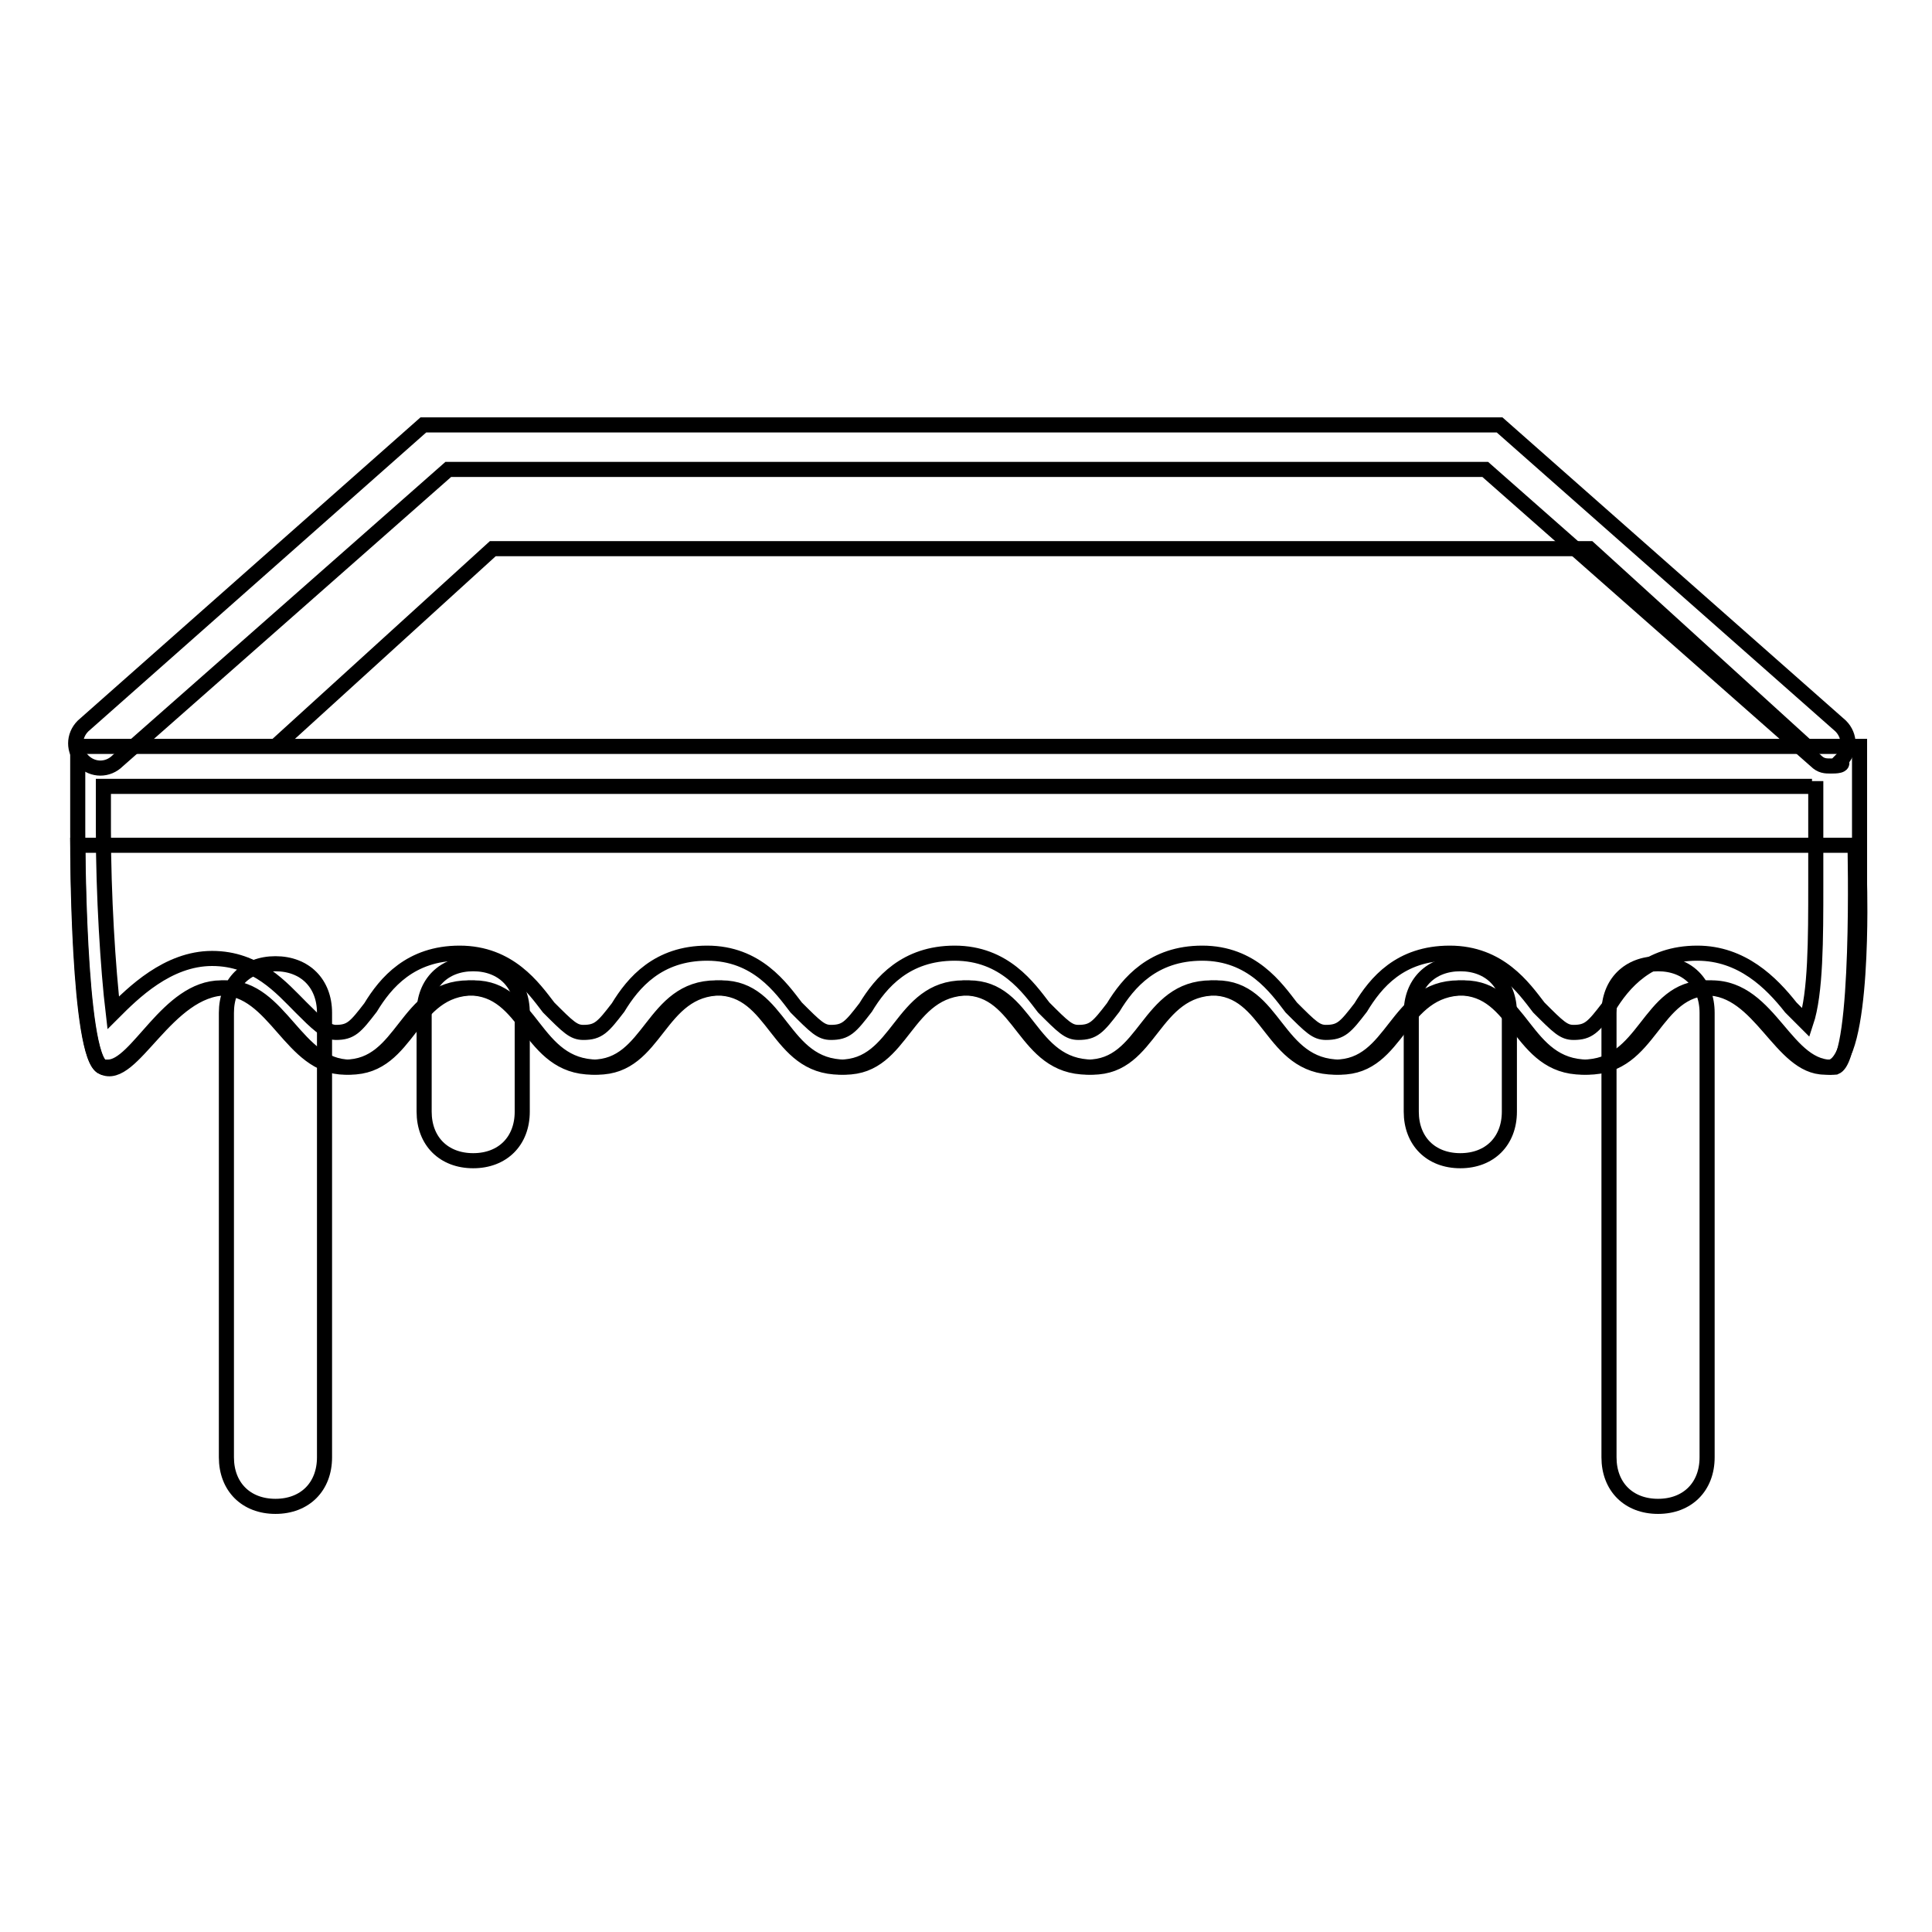
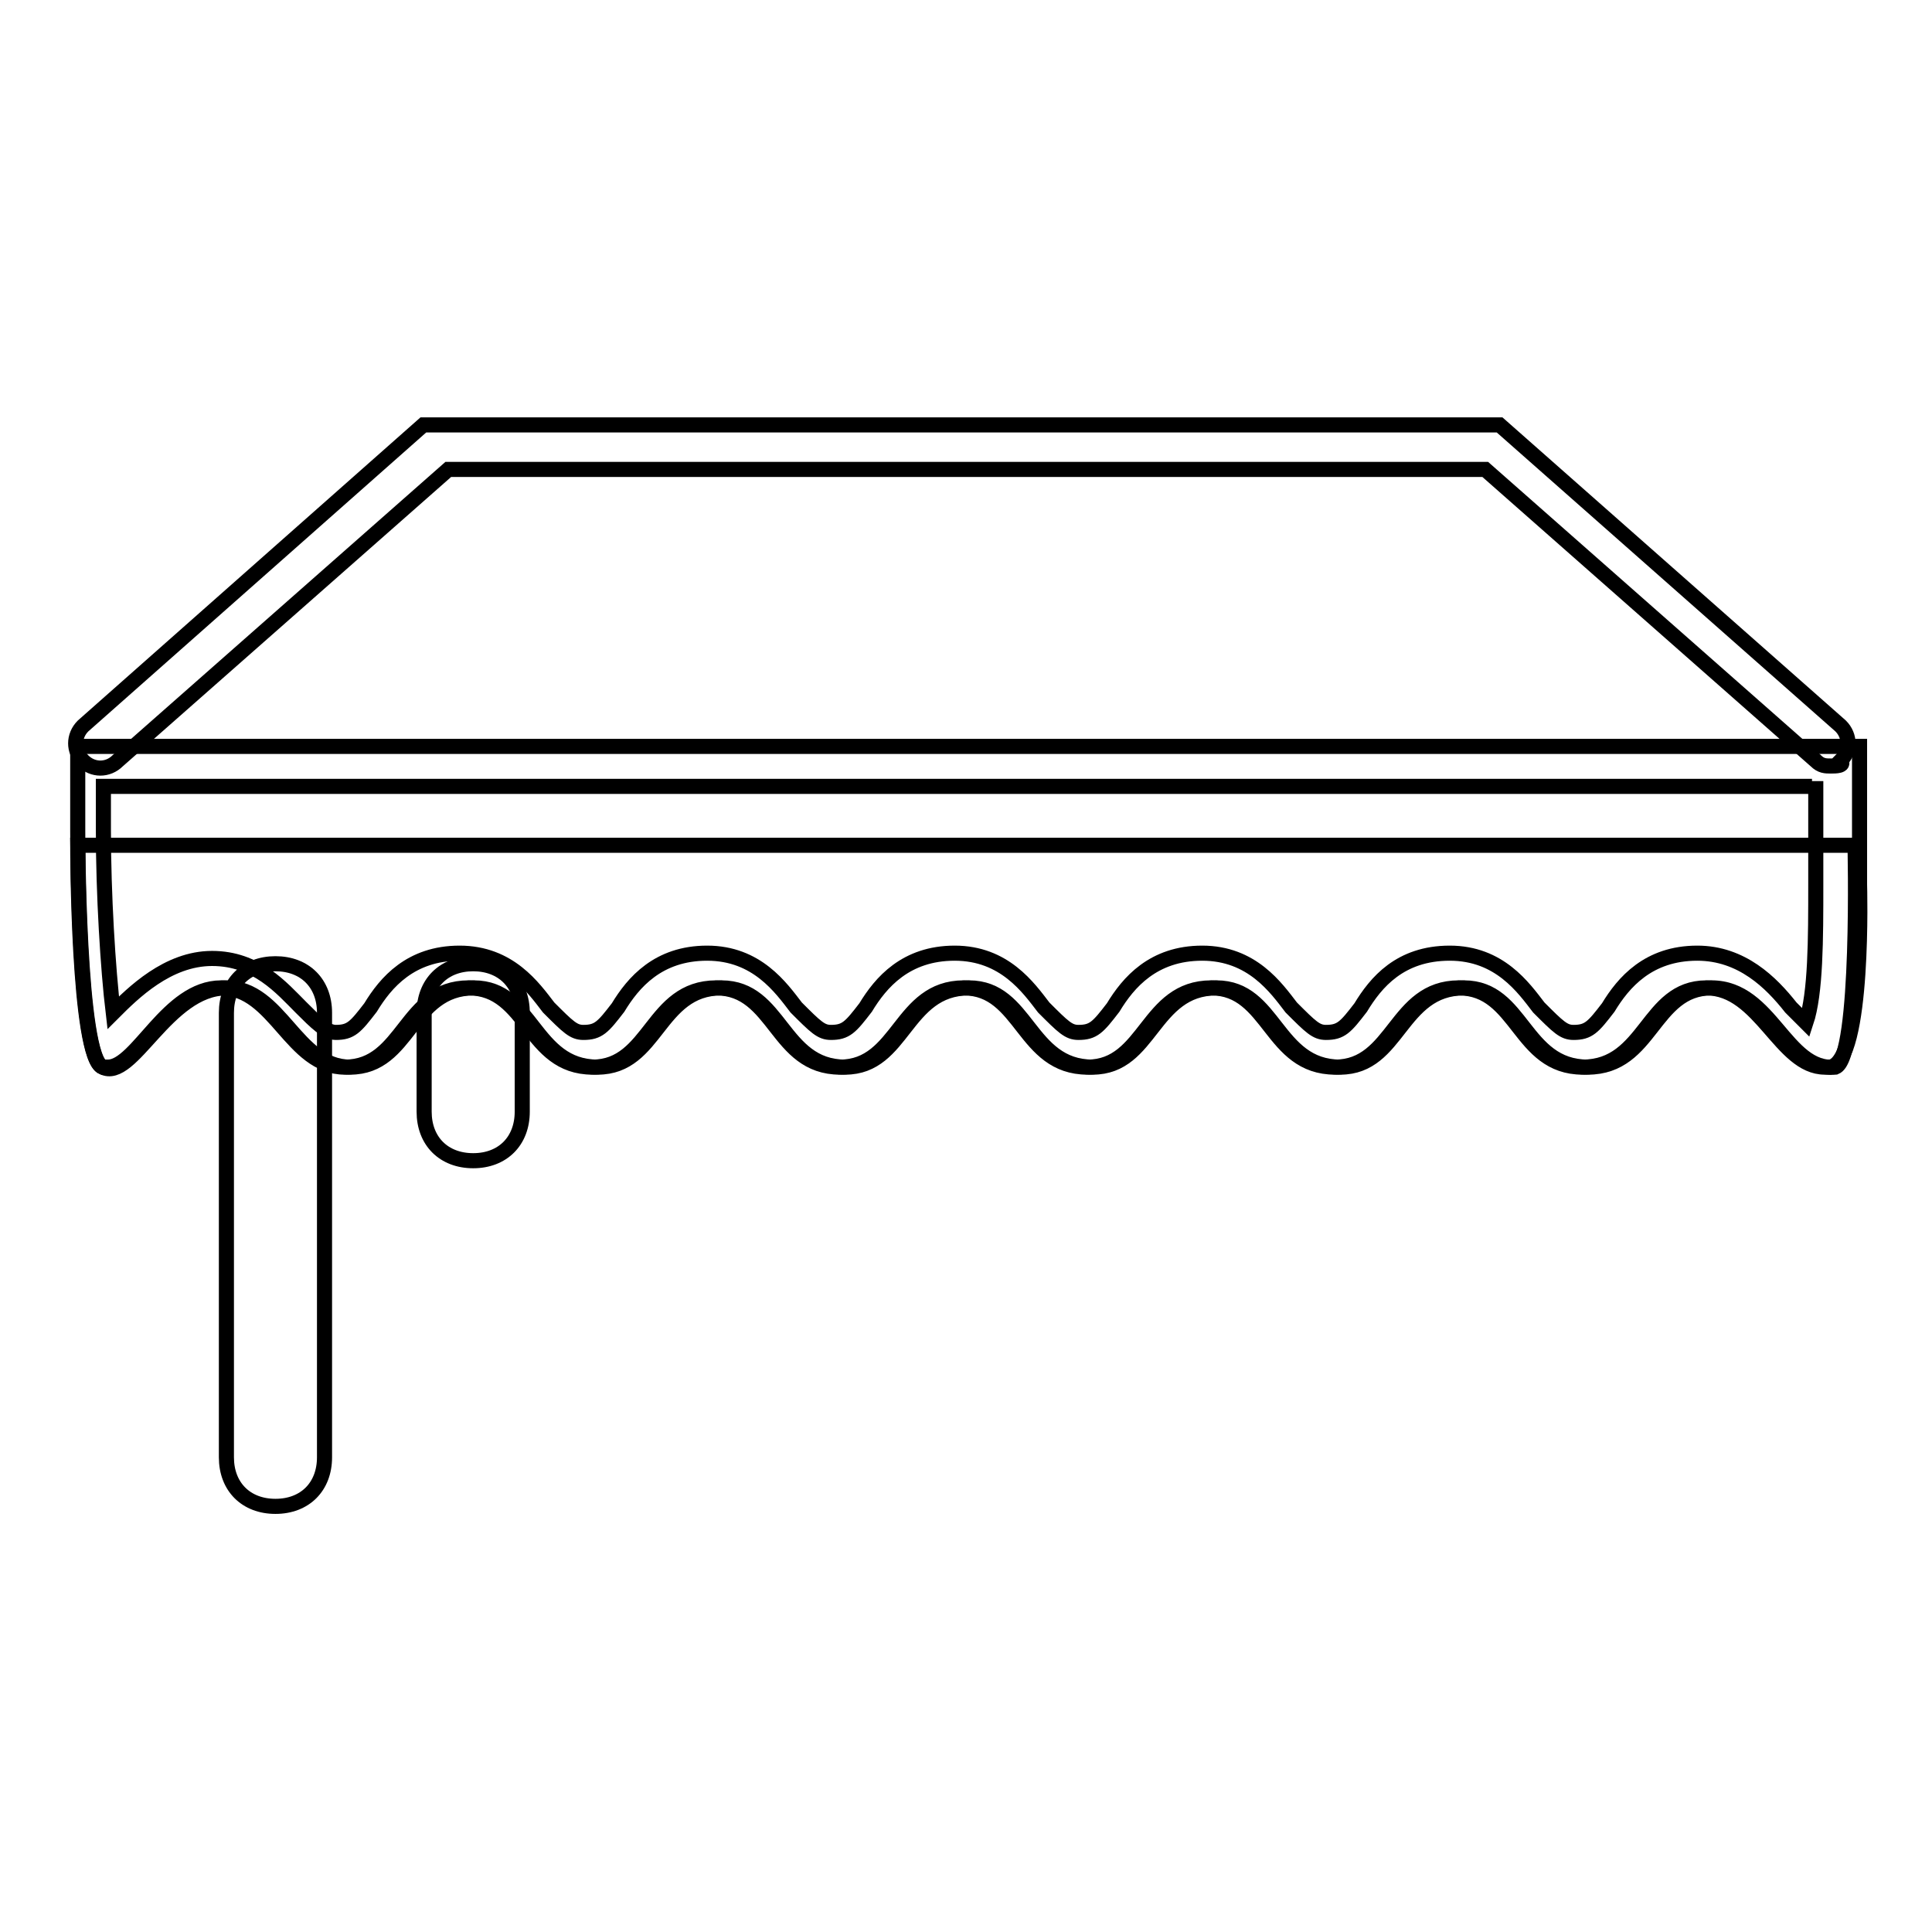
<svg xmlns="http://www.w3.org/2000/svg" version="1.1" x="0px" y="0px" viewBox="0 0 256 256" enable-background="new 0 0 256 256" xml:space="preserve">
  <g>
    <path stroke-width="2" fill-opacity="0" stroke="#000000" d="M245.8,112H10.3c0,0,0,28.1,3.3,29.4c3.9,2,8.5-10.5,16.4-10.5c7.2,0,9.2,10.5,16.4,10.5 c7.9,0,7.9-10.5,16.4-10.5c7.8,0,7.8,10.5,16.4,10.5c7.9,0,7.9-10.5,16.4-10.5c7.9,0,7.9,10.5,16.4,10.5c7.8,0,7.8-10.5,16.4-10.5 c7.8,0,7.8,10.5,16.4,10.5c7.8,0,7.8-10.5,16.4-10.5c7.8,0,7.8,10.5,16.4,10.5c7.8,0,7.8-10.5,16.4-10.5c7.8,0,7.8,10.5,16.4,10.5 c8.5,0,8.5-10.5,16.4-10.5c7.9,0,9.8,11.1,16.4,10.5C246.5,140.1,245.8,112,245.8,112L245.8,112z" />
-     <path stroke-width="2" fill-opacity="0" stroke="#000000" d="M219.7,199.6c-3.9,0-6.5-2.6-6.5-6.5v-58.9c0-3.9,2.6-6.5,6.5-6.5s6.5,2.6,6.5,6.5v58.9 C226.2,197,223.6,199.6,219.7,199.6z M193.5,153.8c-3.9,0-6.5-2.6-6.5-6.5v-13.1c0-3.9,2.6-6.5,6.5-6.5c3.9,0,6.5,2.6,6.5,6.5v13.1 C200,151.2,197.4,153.8,193.5,153.8z" />
-     <path stroke-width="2" fill-opacity="0" stroke="#000000" d="M36.5,98.9l28.8-26.2h145.3l28.8,26.2" />
    <path stroke-width="2" fill-opacity="0" stroke="#000000" d="M36.5,199.6c-3.9,0-6.5-2.6-6.5-6.5v-58.9c0-3.9,2.6-6.5,6.5-6.5s6.5,2.6,6.5,6.5v58.9 C43,197,40.4,199.6,36.5,199.6z M62.7,153.8c-3.9,0-6.5-2.6-6.5-6.5v-13.1c0-3.9,2.6-6.5,6.5-6.5s6.5,2.6,6.5,6.5v13.1 C69.2,151.2,66.6,153.8,62.7,153.8z M242.6,101.5c-0.7,0-1.3,0-2-0.7l-43.8-38.6H59.4l-43.8,38.6c-1.3,1.3-3.3,1.3-4.6,0 c-1.3-1.3-1.3-3.3,0-4.6l45.1-39.9h142.6l45.2,39.9c1.3,1.3,1.3,3.3,0,4.6C244.5,101.5,243.2,101.5,242.6,101.5L242.6,101.5z" />
    <path stroke-width="2" fill-opacity="0" stroke="#000000" d="M240.6,103.5v13.7c0,7.2,0,14.4-1.3,18.3l-2-2c-2.6-3.3-6.5-7.2-12.4-7.2c-6.5,0-9.8,3.9-11.8,7.2 c-2,2.6-2.6,3.3-4.6,3.3c-1.3,0-2-0.7-4.6-3.3c-2-2.6-5.2-7.2-11.8-7.2s-9.8,3.9-11.8,7.2c-2,2.6-2.6,3.3-4.6,3.3 c-1.3,0-2-0.7-4.6-3.3c-2-2.6-5.2-7.2-11.8-7.2c-6.5,0-9.8,3.9-11.8,7.2c-2,2.6-2.6,3.3-4.6,3.3c-1.3,0-2-0.7-4.6-3.3 c-2-2.6-5.2-7.2-11.8-7.2c-6.5,0-9.8,3.9-11.8,7.2c-2,2.6-2.6,3.3-4.6,3.3c-1.3,0-2-0.7-4.6-3.3c-2-2.6-5.2-7.2-11.8-7.2 c-6.5,0-9.8,3.9-11.8,7.2c-2,2.6-2.6,3.3-4.6,3.3c-1.3,0-2-0.7-4.6-3.3c-2-2.6-5.2-7.2-11.8-7.2c-6.5,0-9.8,3.9-11.8,7.2 c-2,2.6-2.6,3.3-4.6,3.3c-1.3,0-2.6-1.3-4.6-3.3c-2.6-2.6-5.9-6.5-11.8-6.5s-10.5,4.6-13.1,7.2c-0.7-5.9-1.3-15.7-1.3-24.2v-5.8 h226.4 M245.8,98.9H10.3V110c0,0,0,30.1,3.3,31.4h0.7c3.9,0,7.9-10.5,15-10.5c7.2,0,9.2,10.5,16.4,10.5c7.9,0,7.9-10.5,16.4-10.5 c7.9,0,7.9,10.5,16.4,10.5c7.8,0,7.8-10.5,16.4-10.5c7.9,0,7.9,10.5,16.4,10.5c7.9,0,7.9-10.5,16.4-10.5c7.8,0,7.8,10.5,16.4,10.5 c7.8,0,7.8-10.5,16.4-10.5c7.8,0,7.8,10.5,16.4,10.5c7.9,0,7.9-10.5,16.4-10.5c7.9,0,7.9,10.5,16.4,10.5c8.5,0,8.5-10.5,16.4-10.5 c7.2,0,9.8,10.5,15.7,10.5h0.7c4.6-0.7,3.9-24.2,3.9-24.2V98.9H245.8L245.8,98.9z" />
  </g>
</svg>